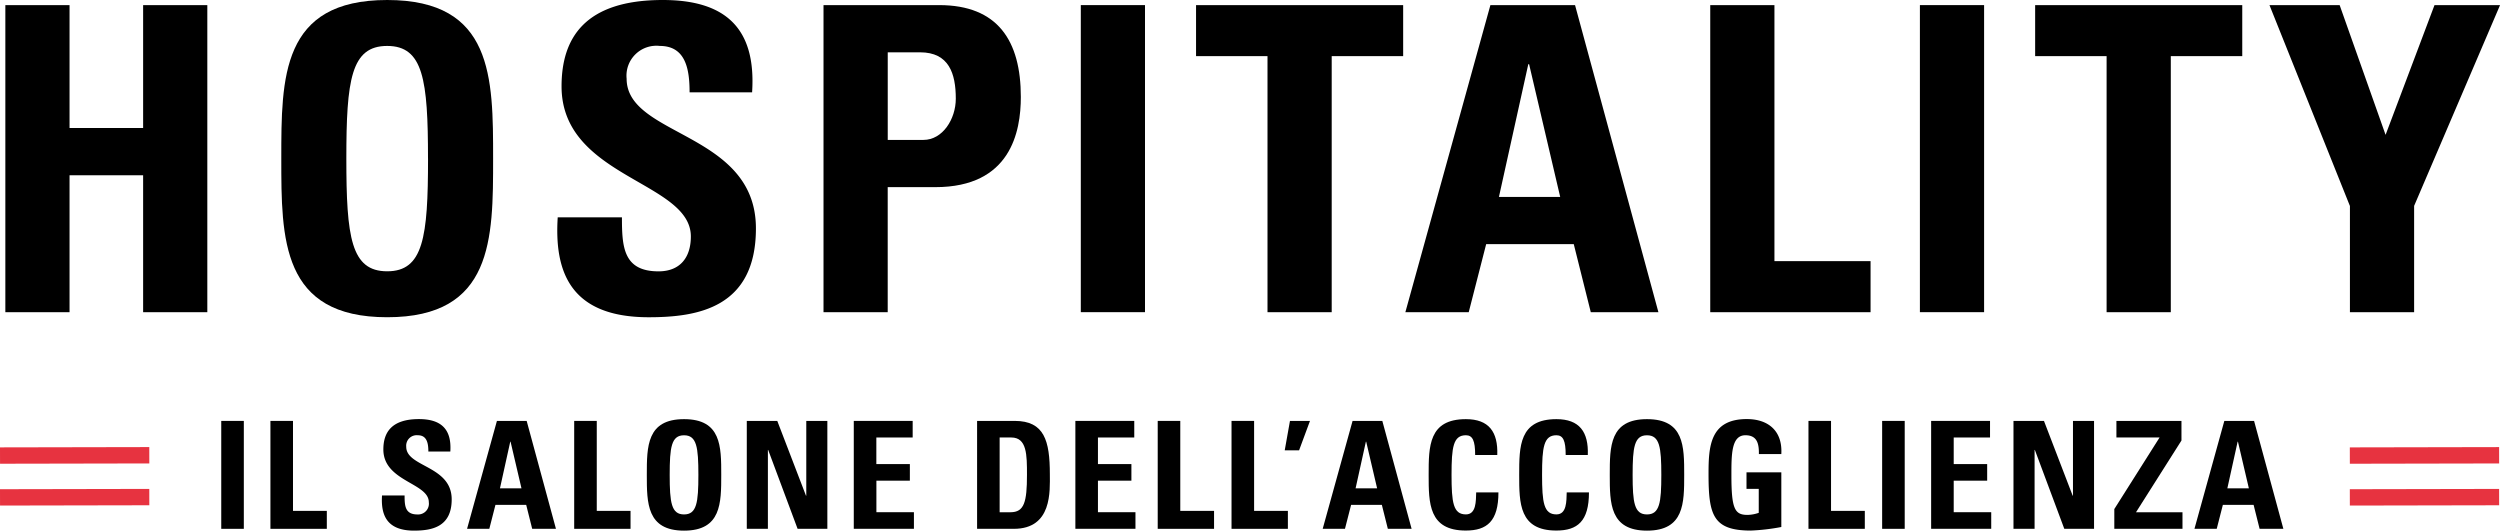
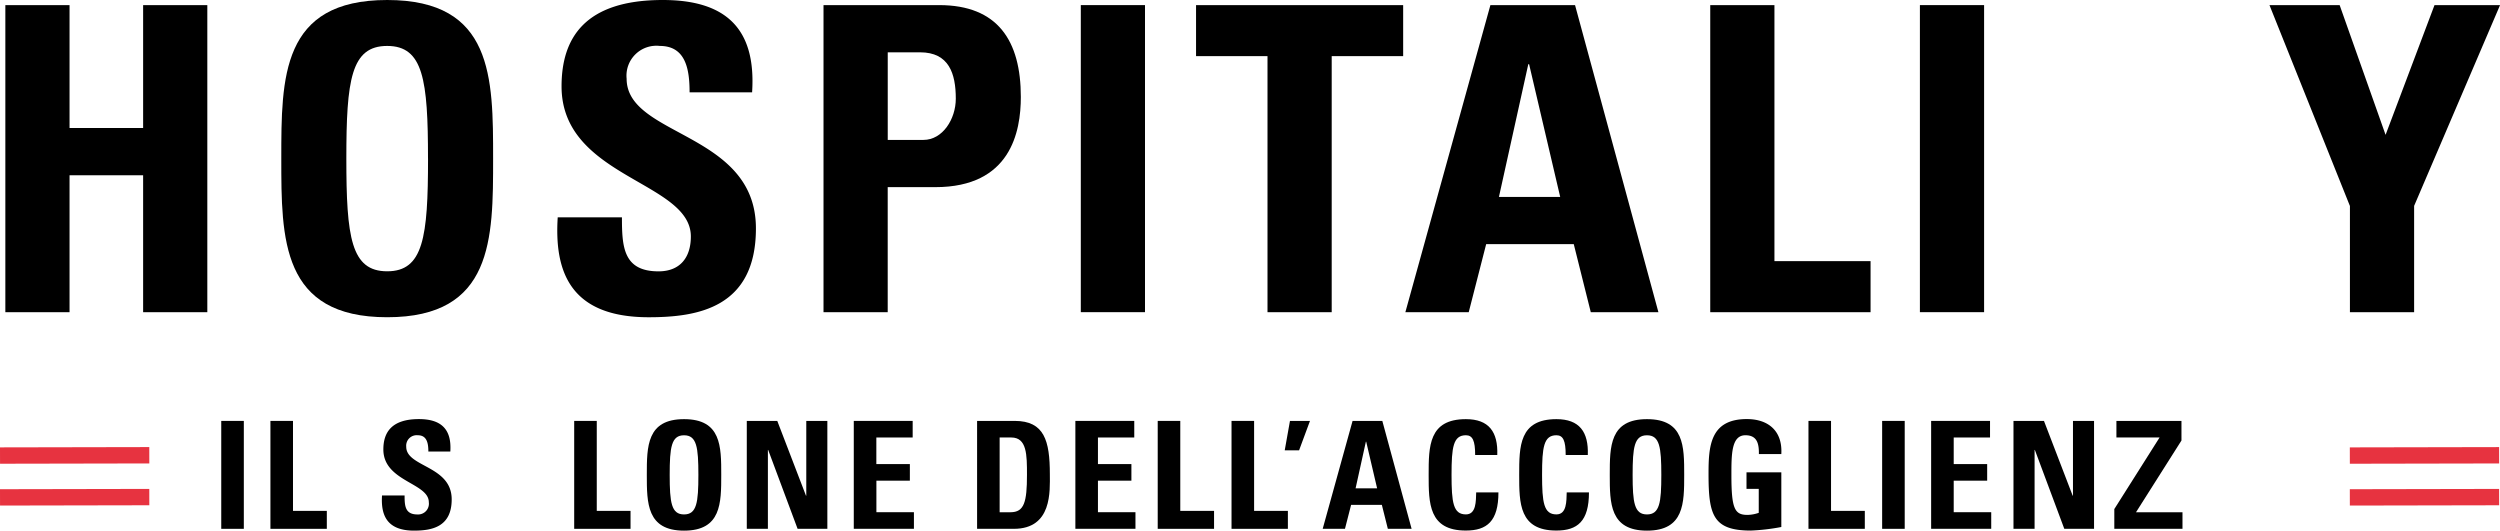
<svg xmlns="http://www.w3.org/2000/svg" width="240.279" height="51.001" viewBox="0 0 240.279 51.001">
  <g id="Raggruppa_503" data-name="Raggruppa 503" transform="translate(9038 24354.373)">
    <g id="H23_logo_orizzontale" transform="translate(-9038 -24354.373)">
      <g id="Raggruppa_483" data-name="Raggruppa 483" transform="translate(21.265 40.28)">
        <g id="Raggruppa_459" data-name="Raggruppa 459" transform="translate(0 0.174)">
          <path id="Tracciato_349" data-name="Tracciato 349" d="M218.64,490.442V480.07h2.169v10.372Z" transform="translate(-218.64 -480.07)" />
        </g>
        <g id="Raggruppa_460" data-name="Raggruppa 460" transform="translate(4.726 0.174)">
          <path id="Tracciato_350" data-name="Tracciato 350" d="M235.98,490.442V480.07h2.169v8.647H241.4v1.725Z" transform="translate(-235.98 -480.07)" />
        </g>
        <g id="Raggruppa_461" data-name="Raggruppa 461" transform="translate(15.437 0)">
          <path id="Tracciato_351" data-name="Tracciato 351" d="M278.374,490.149c-2.687,0-3.189-1.581-3.074-3.377h2.169c0,.992.044,1.823,1.235,1.823a1.037,1.037,0,0,0,1.093-1.177c0-1.867-4.369-1.984-4.369-5.072,0-1.621.777-2.916,3.42-2.916,2.112,0,3.159.948,3.017,3.118h-2.112c0-.774-.128-1.564-1.006-1.564a1.01,1.01,0,0,0-1.12,1.106c0,1.968,4.369,1.8,4.369,5.055C282,489.833,280.029,490.149,278.374,490.149Z" transform="translate(-275.285 -479.43)" />
        </g>
        <g id="Raggruppa_462" data-name="Raggruppa 462" transform="translate(23.625 0.174)">
-           <path id="Tracciato_352" data-name="Tracciato 352" d="M305.33,490.442,308.2,480.07h2.859l2.815,10.372h-2.284l-.575-2.3h-2.957l-.589,2.3Zm4.181-8.375h-.03l-.989,4.483h2.068Z" transform="translate(-305.33 -480.07)" />
-         </g>
+           </g>
        <g id="Raggruppa_463" data-name="Raggruppa 463" transform="translate(33.922 0.174)">
          <path id="Tracciato_353" data-name="Tracciato 353" d="M343.11,490.442V480.07h2.169v8.647h3.246v1.725Z" transform="translate(-343.11 -480.07)" />
        </g>
        <g id="Raggruppa_464" data-name="Raggruppa 464" transform="translate(40.901 0.005)">
          <path id="Tracciato_354" data-name="Tracciato 354" d="M368.72,484.808c0-2.744,0-5.358,3.578-5.358s3.576,2.614,3.576,5.358c0,2.714,0,5.358-3.576,5.358S368.72,487.52,368.72,484.808Zm4.957,0c0-2.657-.158-3.807-1.379-3.807s-1.379,1.15-1.379,3.807.158,3.8,1.379,3.8S373.677,487.462,373.677,484.808Z" transform="translate(-368.72 -479.45)" />
        </g>
        <g id="Raggruppa_465" data-name="Raggruppa 465" transform="translate(50.51 0.174)">
          <path id="Tracciato_355" data-name="Tracciato 355" d="M403.98,490.442V480.07h2.93l2.758,7.184h.03V480.07h2.025v10.372h-2.859l-2.829-7.584h-.027v7.584Z" transform="translate(-403.98 -480.07)" />
        </g>
        <g id="Raggruppa_466" data-name="Raggruppa 466" transform="translate(60.793 0.174)">
          <path id="Tracciato_356" data-name="Tracciato 356" d="M441.71,490.442V480.07h5.66v1.594h-3.491v2.556H447.1v1.594h-3.216v3.031h3.606v1.594H441.71Z" transform="translate(-441.71 -480.07)" />
        </g>
        <g id="Raggruppa_467" data-name="Raggruppa 467" transform="translate(72.642 0.174)">
          <path id="Tracciato_357" data-name="Tracciato 357" d="M485.19,480.07h3.619c2.845,0,3.377,1.9,3.377,5.129,0,1.594.245,5.243-3.461,5.243h-3.532V480.07Zm2.167,8.778h1.049c1.322,0,1.581-.992,1.581-3.592,0-1.91,0-3.592-1.507-3.592h-1.12v7.184Z" transform="translate(-485.19 -480.07)" />
        </g>
        <g id="Raggruppa_468" data-name="Raggruppa 468" transform="translate(82.091 0.174)">
          <path id="Tracciato_358" data-name="Tracciato 358" d="M519.86,490.442V480.07h5.66v1.594h-3.491v2.556h3.216v1.594h-3.216v3.031h3.606v1.594H519.86Z" transform="translate(-519.86 -480.07)" />
        </g>
        <g id="Raggruppa_469" data-name="Raggruppa 469" transform="translate(90.005 0.174)">
          <path id="Tracciato_359" data-name="Tracciato 359" d="M548.9,490.442V480.07h2.169v8.647h3.246v1.725Z" transform="translate(-548.9 -480.07)" />
        </g>
        <g id="Raggruppa_470" data-name="Raggruppa 470" transform="translate(97.099 0.174)">
          <path id="Tracciato_360" data-name="Tracciato 360" d="M574.93,490.442V480.07H577.1v8.647h3.246v1.725Z" transform="translate(-574.93 -480.07)" />
        </g>
        <g id="Raggruppa_471" data-name="Raggruppa 471" transform="translate(102.212 0.174)">
          <path id="Tracciato_361" data-name="Tracciato 361" d="M594.194,480.07h1.924l-1.049,2.829H593.69Z" transform="translate(-593.69 -480.07)" />
        </g>
        <g id="Raggruppa_472" data-name="Raggruppa 472" transform="translate(105.861 0.174)">
          <path id="Tracciato_362" data-name="Tracciato 362" d="M607.08,490.442l2.872-10.372h2.859l2.815,10.372h-2.284l-.575-2.3h-2.957l-.589,2.3Zm4.181-8.375h-.03l-.989,4.483h2.069Z" transform="translate(-607.08 -480.07)" />
        </g>
        <g id="Raggruppa_473" data-name="Raggruppa 473" transform="translate(116.045 0.005)">
          <path id="Tracciato_363" data-name="Tracciato 363" d="M644.45,484.808c0-2.744,0-5.358,3.578-5.358,2.21,0,3.1,1.221,3.017,3.448H648.92c0-1.379-.245-1.9-.891-1.9-1.221,0-1.379,1.15-1.379,3.807s.158,3.8,1.379,3.8c1.006,0,.962-1.292.989-2.112h2.139c0,2.772-1.107,3.663-3.131,3.663C644.45,490.163,644.45,487.52,644.45,484.808Z" transform="translate(-644.45 -479.45)" />
        </g>
        <g id="Raggruppa_474" data-name="Raggruppa 474" transform="translate(124.747 0.005)">
          <path id="Tracciato_364" data-name="Tracciato 364" d="M676.38,484.808c0-2.744,0-5.358,3.578-5.358,2.21,0,3.1,1.221,3.017,3.448h-2.126c0-1.379-.245-1.9-.891-1.9-1.221,0-1.379,1.15-1.379,3.807s.158,3.8,1.379,3.8c1.006,0,.962-1.292.989-2.112h2.139c0,2.772-1.106,3.663-3.131,3.663C676.38,490.163,676.38,487.52,676.38,484.808Z" transform="translate(-676.38 -479.45)" />
        </g>
        <g id="Raggruppa_475" data-name="Raggruppa 475" transform="translate(133.452 0.005)">
          <path id="Tracciato_365" data-name="Tracciato 365" d="M708.32,484.808c0-2.744,0-5.358,3.578-5.358s3.576,2.614,3.576,5.358c0,2.714,0,5.358-3.576,5.358S708.32,487.52,708.32,484.808Zm4.955,0c0-2.657-.158-3.807-1.379-3.807s-1.379,1.15-1.379,3.807.158,3.8,1.379,3.8S713.275,487.462,713.275,484.808Z" transform="translate(-708.32 -479.45)" />
        </g>
        <g id="Raggruppa_476" data-name="Raggruppa 476" transform="translate(142.944 0.003)">
          <path id="Tracciato_366" data-name="Tracciato 366" d="M747.99,482.8c.014-.962-.144-1.81-1.292-1.81-1.349,0-1.349,1.823-1.349,3.834,0,3.246.316,3.821,1.551,3.821a3.408,3.408,0,0,0,1.077-.2v-2.3H746.8v-1.594h3.347v5.257a19.885,19.885,0,0,1-2.93.343c-3.649,0-4.066-1.507-4.066-5.445,0-2.614.128-5.271,3.676-5.271,2.126,0,3.447,1.194,3.319,3.36H747.99Z" transform="translate(-743.15 -479.44)" />
        </g>
        <g id="Raggruppa_477" data-name="Raggruppa 477" transform="translate(152.55 0.174)">
          <path id="Tracciato_367" data-name="Tracciato 367" d="M778.4,490.442V480.07h2.169v8.647h3.246v1.725Z" transform="translate(-778.4 -480.07)" />
        </g>
        <g id="Raggruppa_478" data-name="Raggruppa 478" transform="translate(159.631 0.174)">
          <path id="Tracciato_368" data-name="Tracciato 368" d="M804.38,490.442V480.07h2.169v10.372Z" transform="translate(-804.38 -480.07)" />
        </g>
        <g id="Raggruppa_479" data-name="Raggruppa 479" transform="translate(164.34 0.174)">
          <path id="Tracciato_369" data-name="Tracciato 369" d="M821.66,490.442V480.07h5.66v1.594h-3.491v2.556h3.216v1.594h-3.216v3.031h3.606v1.594H821.66Z" transform="translate(-821.66 -480.07)" />
        </g>
        <g id="Raggruppa_480" data-name="Raggruppa 480" transform="translate(172.254 0.174)">
          <path id="Tracciato_370" data-name="Tracciato 370" d="M850.7,490.442V480.07h2.93l2.758,7.184h.03V480.07h2.025v10.372h-2.859l-2.829-7.584h-.027v7.584Z" transform="translate(-850.7 -480.07)" />
        </g>
        <g id="Raggruppa_481" data-name="Raggruppa 481" transform="translate(181.945 0.174)">
          <path id="Tracciato_371" data-name="Tracciato 371" d="M886.465,480.07h6.249v1.883l-4.369,6.895h4.467v1.594H886.26v-1.9l4.352-6.881h-4.15V480.07Z" transform="translate(-886.26 -480.07)" />
        </g>
        <g id="Raggruppa_482" data-name="Raggruppa 482" transform="translate(189.647 0.174)">
-           <path id="Tracciato_372" data-name="Tracciato 372" d="M914.52,490.442l2.872-10.372h2.859l2.815,10.372h-2.284l-.575-2.3h-2.957l-.589,2.3Zm4.181-8.375h-.03l-.989,4.483h2.068Z" transform="translate(-914.52 -480.07)" />
-         </g>
+           </g>
      </g>
      <g id="Raggruppa_495" data-name="Raggruppa 495" transform="translate(0.514 0)">
        <g id="Raggruppa_484" data-name="Raggruppa 484" transform="translate(0 0.491)">
          <path id="Tracciato_373" data-name="Tracciato 373" d="M155.742,345.241V333.43h6.17v29.512h-6.17v-13.16H148.67v13.16H142.5V333.43h6.17v11.811Z" transform="translate(-142.5 -333.43)" />
        </g>
        <g id="Raggruppa_485" data-name="Raggruppa 485" transform="translate(26.522)">
          <path id="Tracciato_374" data-name="Tracciato 374" d="M239.82,346.875c0-7.805,0-15.245,10.179-15.245s10.179,7.44,10.179,15.245c0,7.726,0,15.245-10.179,15.245S239.82,354.6,239.82,346.875Zm14.1,0c0-7.56-.45-10.83-3.924-10.83s-3.924,3.27-3.924,10.83.45,10.83,3.924,10.83S253.923,354.438,253.923,346.875Z" transform="translate(-239.82 -331.63)" />
        </g>
        <g id="Raggruppa_486" data-name="Raggruppa 486" transform="translate(53.047 0)">
          <path id="Tracciato_375" data-name="Tracciato 375" d="M345.936,362.121c-7.642,0-9.072-4.494-8.748-9.6h6.173c0,2.821.123,5.189,3.516,5.189,2.085,0,3.107-1.346,3.107-3.352,0-5.314-12.427-5.639-12.427-14.428,0-4.619,2.208-8.3,9.729-8.3,6.009,0,8.993,2.7,8.585,8.871h-6.009c0-2.208-.368-4.456-2.862-4.456a2.875,2.875,0,0,0-3.189,3.148c0,5.6,12.427,5.11,12.427,14.389C356.238,361.221,350.637,362.121,345.936,362.121Z" transform="translate(-337.146 -331.63)" />
        </g>
        <g id="Raggruppa_487" data-name="Raggruppa 487" transform="translate(78.635 0.491)">
          <path id="Tracciato_376" data-name="Tracciato 376" d="M431.04,333.43h11.116c5.641,0,7.849,3.434,7.849,8.83,0,3.352-.981,8.666-8.217,8.666H437.21v12.016h-6.17Zm6.173,12.956h3.434c1.84,0,3.107-2,3.107-3.963,0-2.412-.654-4.456-3.434-4.456h-3.107Z" transform="translate(-431.04 -333.43)" />
        </g>
        <g id="Raggruppa_488" data-name="Raggruppa 488" transform="translate(103.364 0.491)">
          <path id="Tracciato_377" data-name="Tracciato 377" d="M521.78,362.942V333.43h6.17v29.512Z" transform="translate(-521.78 -333.43)" />
        </g>
        <g id="Raggruppa_489" data-name="Raggruppa 489" transform="translate(114.44 0.491)">
          <path id="Tracciato_378" data-name="Tracciato 378" d="M582.326,333.43v4.906h-6.868v24.607h-6.17V338.336H562.42V333.43Z" transform="translate(-562.42 -333.43)" />
        </g>
        <g id="Raggruppa_490" data-name="Raggruppa 490" transform="translate(134.558 0.491)">
          <path id="Tracciato_379" data-name="Tracciato 379" d="M636.24,362.942l8.173-29.512h8.135l8.012,29.512h-6.5l-1.635-6.538h-8.419l-1.676,6.538Zm11.893-23.83h-.079l-2.821,12.752h5.887Z" transform="translate(-636.24 -333.43)" />
        </g>
        <g id="Raggruppa_491" data-name="Raggruppa 491" transform="translate(163.86 0.491)">
          <path id="Tracciato_380" data-name="Tracciato 380" d="M743.76,362.942V333.43h6.17v24.607h9.239v4.906Z" transform="translate(-743.76 -333.43)" />
        </g>
        <g id="Raggruppa_492" data-name="Raggruppa 492" transform="translate(184.011 0.491)">
          <path id="Tracciato_381" data-name="Tracciato 381" d="M817.7,362.942V333.43h6.17v29.512Z" transform="translate(-817.7 -333.43)" />
        </g>
        <g id="Raggruppa_493" data-name="Raggruppa 493" transform="translate(195.087 0.491)">
-           <path id="Tracciato_382" data-name="Tracciato 382" d="M878.246,333.43v4.906h-6.868v24.607h-6.17V338.336H858.34V333.43Z" transform="translate(-858.34 -333.43)" />
-         </g>
+           </g>
        <g id="Raggruppa_494" data-name="Raggruppa 494" transform="translate(217.608 0.491)">
          <path id="Tracciato_383" data-name="Tracciato 383" d="M948.706,352.722,940.98,333.43h6.745L952.14,345.9l4.7-12.465h6.3l-8.257,19.292v10.217h-6.17V352.722Z" transform="translate(-940.98 -333.43)" />
        </g>
      </g>
      <g id="Raggruppa_502" data-name="Raggruppa 502" transform="translate(0 42.97)">
        <g id="Raggruppa_498" data-name="Raggruppa 498" transform="translate(225.845 0.001)">
          <g id="Raggruppa_496" data-name="Raggruppa 496" transform="translate(0 0)">
            <rect id="Rettangolo_1109" data-name="Rettangolo 1109" width="14.349" height="1.572" transform="translate(0 0.028) rotate(-0.112)" fill="#e73340" />
          </g>
          <g id="Raggruppa_497" data-name="Raggruppa 497" transform="translate(0 4.02)">
            <rect id="Rettangolo_1110" data-name="Rettangolo 1110" width="14.349" height="1.572" transform="translate(0 0.028) rotate(-0.112)" fill="#e73340" />
          </g>
        </g>
        <g id="Raggruppa_501" data-name="Raggruppa 501" transform="translate(0 0)">
          <g id="Raggruppa_499" data-name="Raggruppa 499" transform="translate(0)">
            <rect id="Rettangolo_1111" data-name="Rettangolo 1111" width="14.349" height="1.572" transform="translate(0 0.028) rotate(-0.112)" fill="#e73340" />
          </g>
          <g id="Raggruppa_500" data-name="Raggruppa 500" transform="translate(0 4.02)">
            <rect id="Rettangolo_1112" data-name="Rettangolo 1112" width="14.349" height="1.572" transform="translate(0 0.028) rotate(-0.112)" fill="#e73340" />
          </g>
        </g>
      </g>
    </g>
  </g>
</svg>